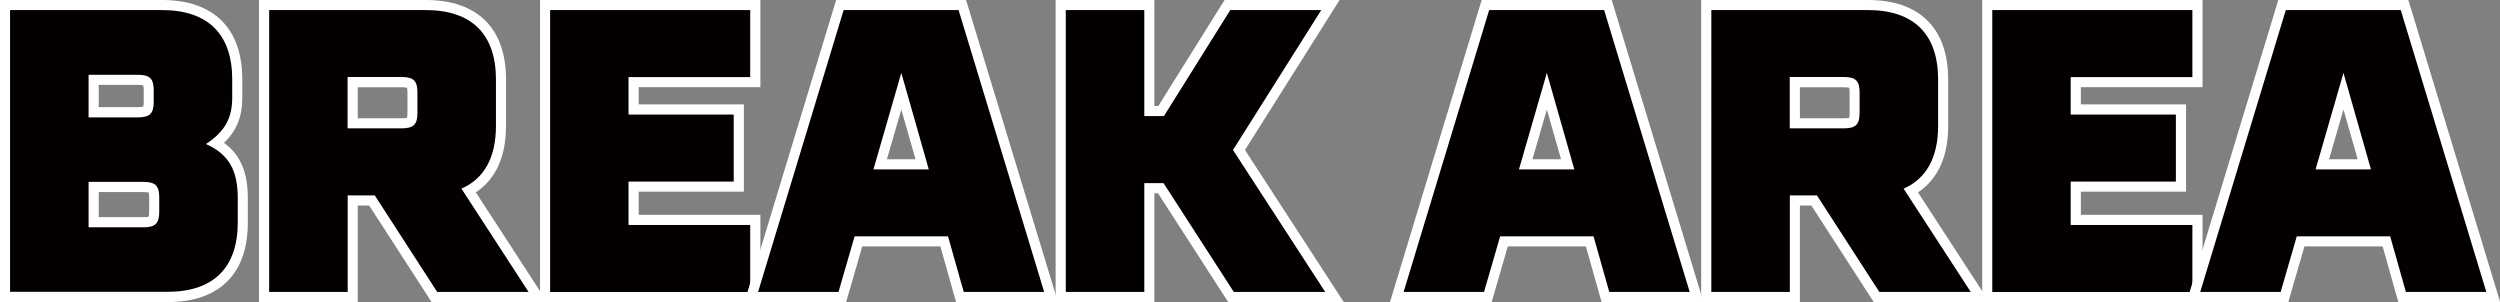
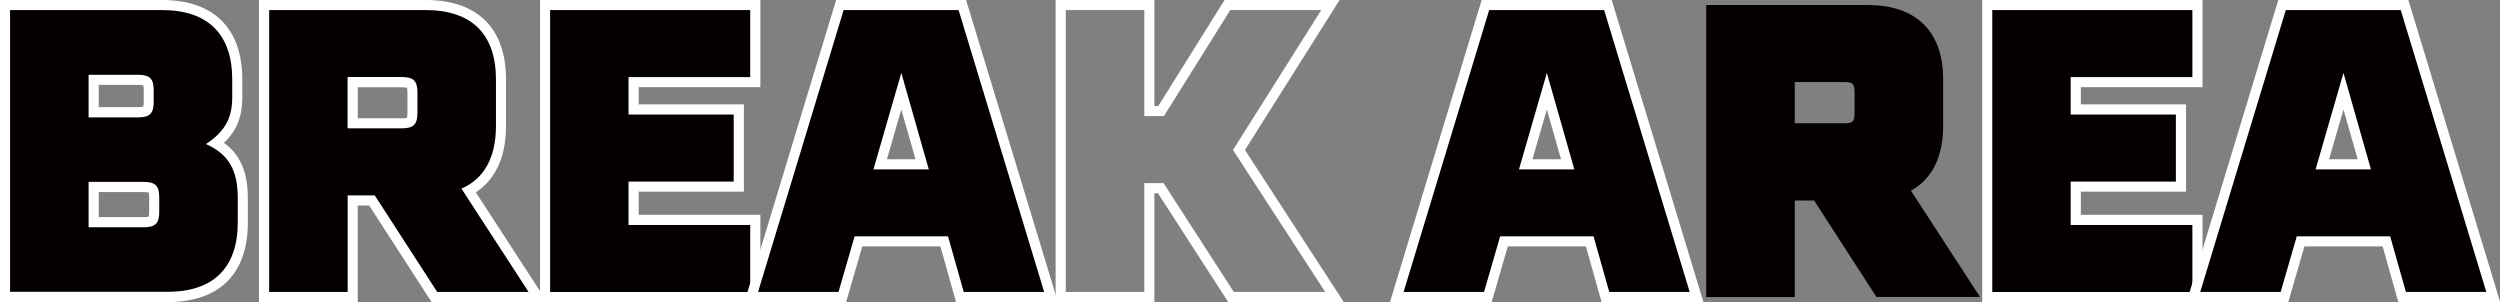
<svg xmlns="http://www.w3.org/2000/svg" id="_レイヤー_2" viewBox="0 0 248.36 30.01">
  <rect x="0" y="0" width="248.36" height="30.01" fill="#808080" stroke="none" />
  <g id="_レイヤー_4">
    <path d="M.5,29.51V.5h15.59c4.82,0,7.48,2.63,7.48,7.39v1.8c0,1.95-.65,3.35-2.15,4.55,1.88,1.09,2.7,2.77,2.7,5.44v2.43c0,4.77-2.66,7.39-7.48,7.39H.5ZM14.26,22.08c.89,0,1.06-.16,1.06-1.03v-1.45c0-.86-.17-1.03-1.06-1.03h-4.96v3.5h4.96ZM13.72,11.15c.89,0,1.06-.16,1.06-1.02v-1.18c0-.86-.17-1.03-1.06-1.03h-4.41v3.23h4.41Z" fill="#040000" />
    <path d="M16.09,1c4.56,0,6.98,2.39,6.98,6.89v1.8c0,2-.7,3.37-2.61,4.62,2.3,1.02,3.16,2.66,3.16,5.36v2.43c0,4.5-2.42,6.89-6.98,6.89H1V1h15.09M8.8,11.66h4.91c1.17,0,1.56-.39,1.56-1.53v-1.17c0-1.14-.39-1.53-1.56-1.53h-4.91v4.23M8.8,22.58h5.46c1.17,0,1.56-.39,1.56-1.53v-1.45c0-1.14-.39-1.53-1.56-1.53h-5.46v4.5M16.09,0H0v30.01h16.64c5.15,0,7.98-2.8,7.98-7.9v-2.43c0-2.56-.74-4.31-2.37-5.49,1.26-1.2,1.82-2.61,1.82-4.49v-1.8c0-5.09-2.84-7.9-7.98-7.9h0ZM9.81,8.43h3.91c.31,0,.45.04.51.05.02.05.05.18.05.47v1.17c0,.29-.03.42-.05.47-.05.02-.19.05-.51.05h-3.91v-2.22h0ZM9.81,19.08h4.45c.31,0,.45.04.51.05.02.05.05.18.05.47v1.45c0,.29-.03.42-.05.47-.05.02-.19.05-.51.05h-4.45v-2.49h0Z" fill="#fff" />
    <path d="M43.15,29.51l-6.2-9.59h-1.92v9.59h-8.8V.5h16.06c4.82,0,7.48,2.63,7.48,7.39v4.62c0,3.07-1.1,5.28-3.2,6.43l6.86,10.56h-10.28ZM39.91,12.25c.89,0,1.06-.16,1.06-1.03v-2.04c0-.86-.17-1.03-1.06-1.03h-4.88v4.09h4.88Z" fill="#040000" />
    <path d="M42.29,1c4.56,0,6.98,2.39,6.98,6.89v4.62c0,3.13-1.17,5.25-3.43,6.23l6.67,10.26h-9.08l-6.2-9.59h-2.69v9.59h-7.8V1h15.56M34.53,12.75h5.38c1.17,0,1.56-.39,1.56-1.53v-2.04c0-1.14-.39-1.53-1.56-1.53h-5.38v5.09M42.29,0h-16.56v30.01h9.81v-9.59h1.14l5.9,9.13.3.46h11.48l-1.01-1.55-6.08-9.35c1.54-1.02,3-2.95,3-6.59v-4.62c0-5.09-2.84-7.9-7.98-7.9h0ZM35.54,8.67h4.38c.31,0,.45.04.51.05.02.05.05.18.05.47v2.04c0,.29-.03.42-.05.47-.05.02-.19.05-.51.05h-4.38v-3.08h0Z" fill="#fff" />
    <polygon points="54.15 29.51 54.15 .5 75.03 .5 75.03 8.16 62.95 8.16 62.95 10.88 73.4 10.88 73.4 18.54 62.95 18.54 62.95 21.85 75.03 21.85 75.03 29.51 54.15 29.51" fill="#040000" />
    <path d="M74.53,1v6.66h-12.09v3.72h10.45v6.66h-10.45v4.31h12.09v6.66h-19.88V1h19.88M75.54,0h-21.89v30.01h21.89v-8.67h-12.09v-2.3h10.45v-8.67h-10.45v-1.71h12.09V0h0Z" fill="#fff" />
    <path d="M95.36,29.51l-1.56-5.52h-8.52l-1.6,5.52h-9.05L83.44.5h12.17l8.8,29h-9.05ZM91.61,16.32l-2.07-7.27-2.1,7.27h4.17Z" fill="#040000" />
    <path d="M95.23,1l8.5,28h-7.99l-1.56-5.52h-9.28l-1.6,5.52h-7.99L83.81,1h11.42M86.77,16.83h5.5l-2.73-9.59-2.77,9.59M95.98,0h-12.91l-.22.71-8.5,28-.39,1.3h10.1l.21-.73,1.39-4.8h7.76l1.35,4.79.21.73h10.11l-.39-1.3L96.19.71l-.22-.71h0ZM88.11,15.82l1.43-4.94,1.41,4.94h-2.83Z" fill="#fff" />
-     <polygon points="122.29 29.51 115.31 18.7 114.17 18.7 114.17 29.51 105.37 29.51 105.37 .5 114.17 .5 114.17 11.04 115.34 11.04 121.93 .5 132.17 .5 123.08 14.9 132.57 29.51 122.29 29.51" fill="#040000" />
-     <path d="M131.26,1l-8.77,13.9,9.16,14.1h-9.08l-6.98-10.81h-1.91v10.81h-7.8V1h7.8v10.53h1.95l6.59-10.53h9.05M133.08,0h-11.42l-.3.47-6.29,10.06h-.39V0h-9.81v30.01h9.81v-10.81h.36l6.68,10.35.3.46h11.48l-1.01-1.55-8.81-13.56,8.43-13.36.97-1.54h0Z" fill="#fff" />
+     <path d="M131.26,1l-8.77,13.9,9.16,14.1h-9.08l-6.98-10.81h-1.91v10.81h-7.8V1h7.8v10.53h1.95l6.59-10.53M133.08,0h-11.42l-.3.47-6.29,10.06h-.39V0h-9.81v30.01h9.81v-10.81h.36l6.68,10.35.3.46h11.48l-1.01-1.55-8.81-13.56,8.43-13.36.97-1.54h0Z" fill="#fff" />
    <path d="M159.49,29.51l-1.56-5.52h-8.52l-1.6,5.52h-9.05L147.57.5h12.17l8.8,29h-9.05ZM155.74,16.32l-2.07-7.27-2.1,7.27h4.17Z" fill="#040000" />
    <path d="M159.36,1l8.5,28h-7.99l-1.56-5.52h-9.28l-1.6,5.52h-7.99l8.5-28h11.42M150.9,16.83h5.5l-2.73-9.59-2.77,9.59M160.11,0h-12.91l-.22.71-8.5,28-.39,1.3h10.1l.21-.73,1.39-4.8h7.76l1.35,4.79.21.73h10.11l-.39-1.3L160.33.71l-.22-.71h0ZM152.24,15.82l1.43-4.94,1.41,4.94h-2.83Z" fill="#fff" />
    <path d="M186.42,29.51l-6.2-9.59h-1.92v9.59h-8.8V.5h16.06c4.82,0,7.48,2.63,7.48,7.39v4.62c0,3.07-1.1,5.28-3.2,6.43l6.86,10.56h-10.28ZM183.18,12.25c.89,0,1.06-.16,1.06-1.03v-2.04c0-.86-.17-1.03-1.06-1.03h-4.88v4.09h4.88Z" fill="#040000" />
-     <path d="M185.56,1c4.56,0,6.98,2.39,6.98,6.89v4.62c0,3.13-1.17,5.25-3.43,6.23l6.67,10.26h-9.08l-6.2-9.59h-2.69v9.59h-7.8V1h15.56M177.8,12.75h5.38c1.17,0,1.56-.39,1.56-1.53v-2.04c0-1.14-.39-1.53-1.56-1.53h-5.38v5.09M185.56,0h-16.56v30.01h9.81v-9.59h1.14l5.9,9.13.3.46h11.48l-1.01-1.55-6.08-9.35c1.54-1.02,3-2.95,3-6.59v-4.62c0-5.09-2.84-7.9-7.98-7.9h0ZM178.81,8.67h4.38c.31,0,.45.04.51.05.02.05.05.18.05.47v2.04c0,.29-.03.42-.05.47-.05.02-.19.05-.51.05h-4.38v-3.08h0Z" fill="#fff" />
    <polygon points="197.42 29.51 197.42 .5 218.31 .5 218.31 8.16 206.22 8.16 206.22 10.88 216.67 10.88 216.67 18.54 206.22 18.54 206.22 21.85 218.31 21.85 218.31 29.51 197.42 29.51" fill="#040000" />
    <path d="M217.8,1v6.66h-12.09v3.72h10.45v6.66h-10.45v4.31h12.09v6.66h-19.88V1h19.88M218.81,0h-21.89v30.01h21.89v-8.67h-12.09v-2.3h10.45v-8.67h-10.45v-1.71h12.09V0h0Z" fill="#fff" />
    <path d="M238.63,29.51l-1.56-5.52h-8.52l-1.6,5.52h-9.05L226.71.5h12.17l8.8,29h-9.05ZM234.88,16.32l-2.07-7.27-2.1,7.27h4.17Z" fill="#040000" />
    <path d="M238.5,1l8.5,28h-7.99l-1.56-5.52h-9.28l-1.6,5.52h-7.99l8.5-28h11.42M230.04,16.83h5.5l-2.73-9.59-2.77,9.59M239.25,0h-12.91l-.22.71-8.5,28-.39,1.3h10.1l.21-.73,1.39-4.8h7.77l1.35,4.79.21.73h10.11l-.39-1.3L239.47.71l-.22-.71h0ZM231.38,15.82l1.43-4.94,1.41,4.94h-2.83Z" fill="#fff" />
  </g>
</svg>